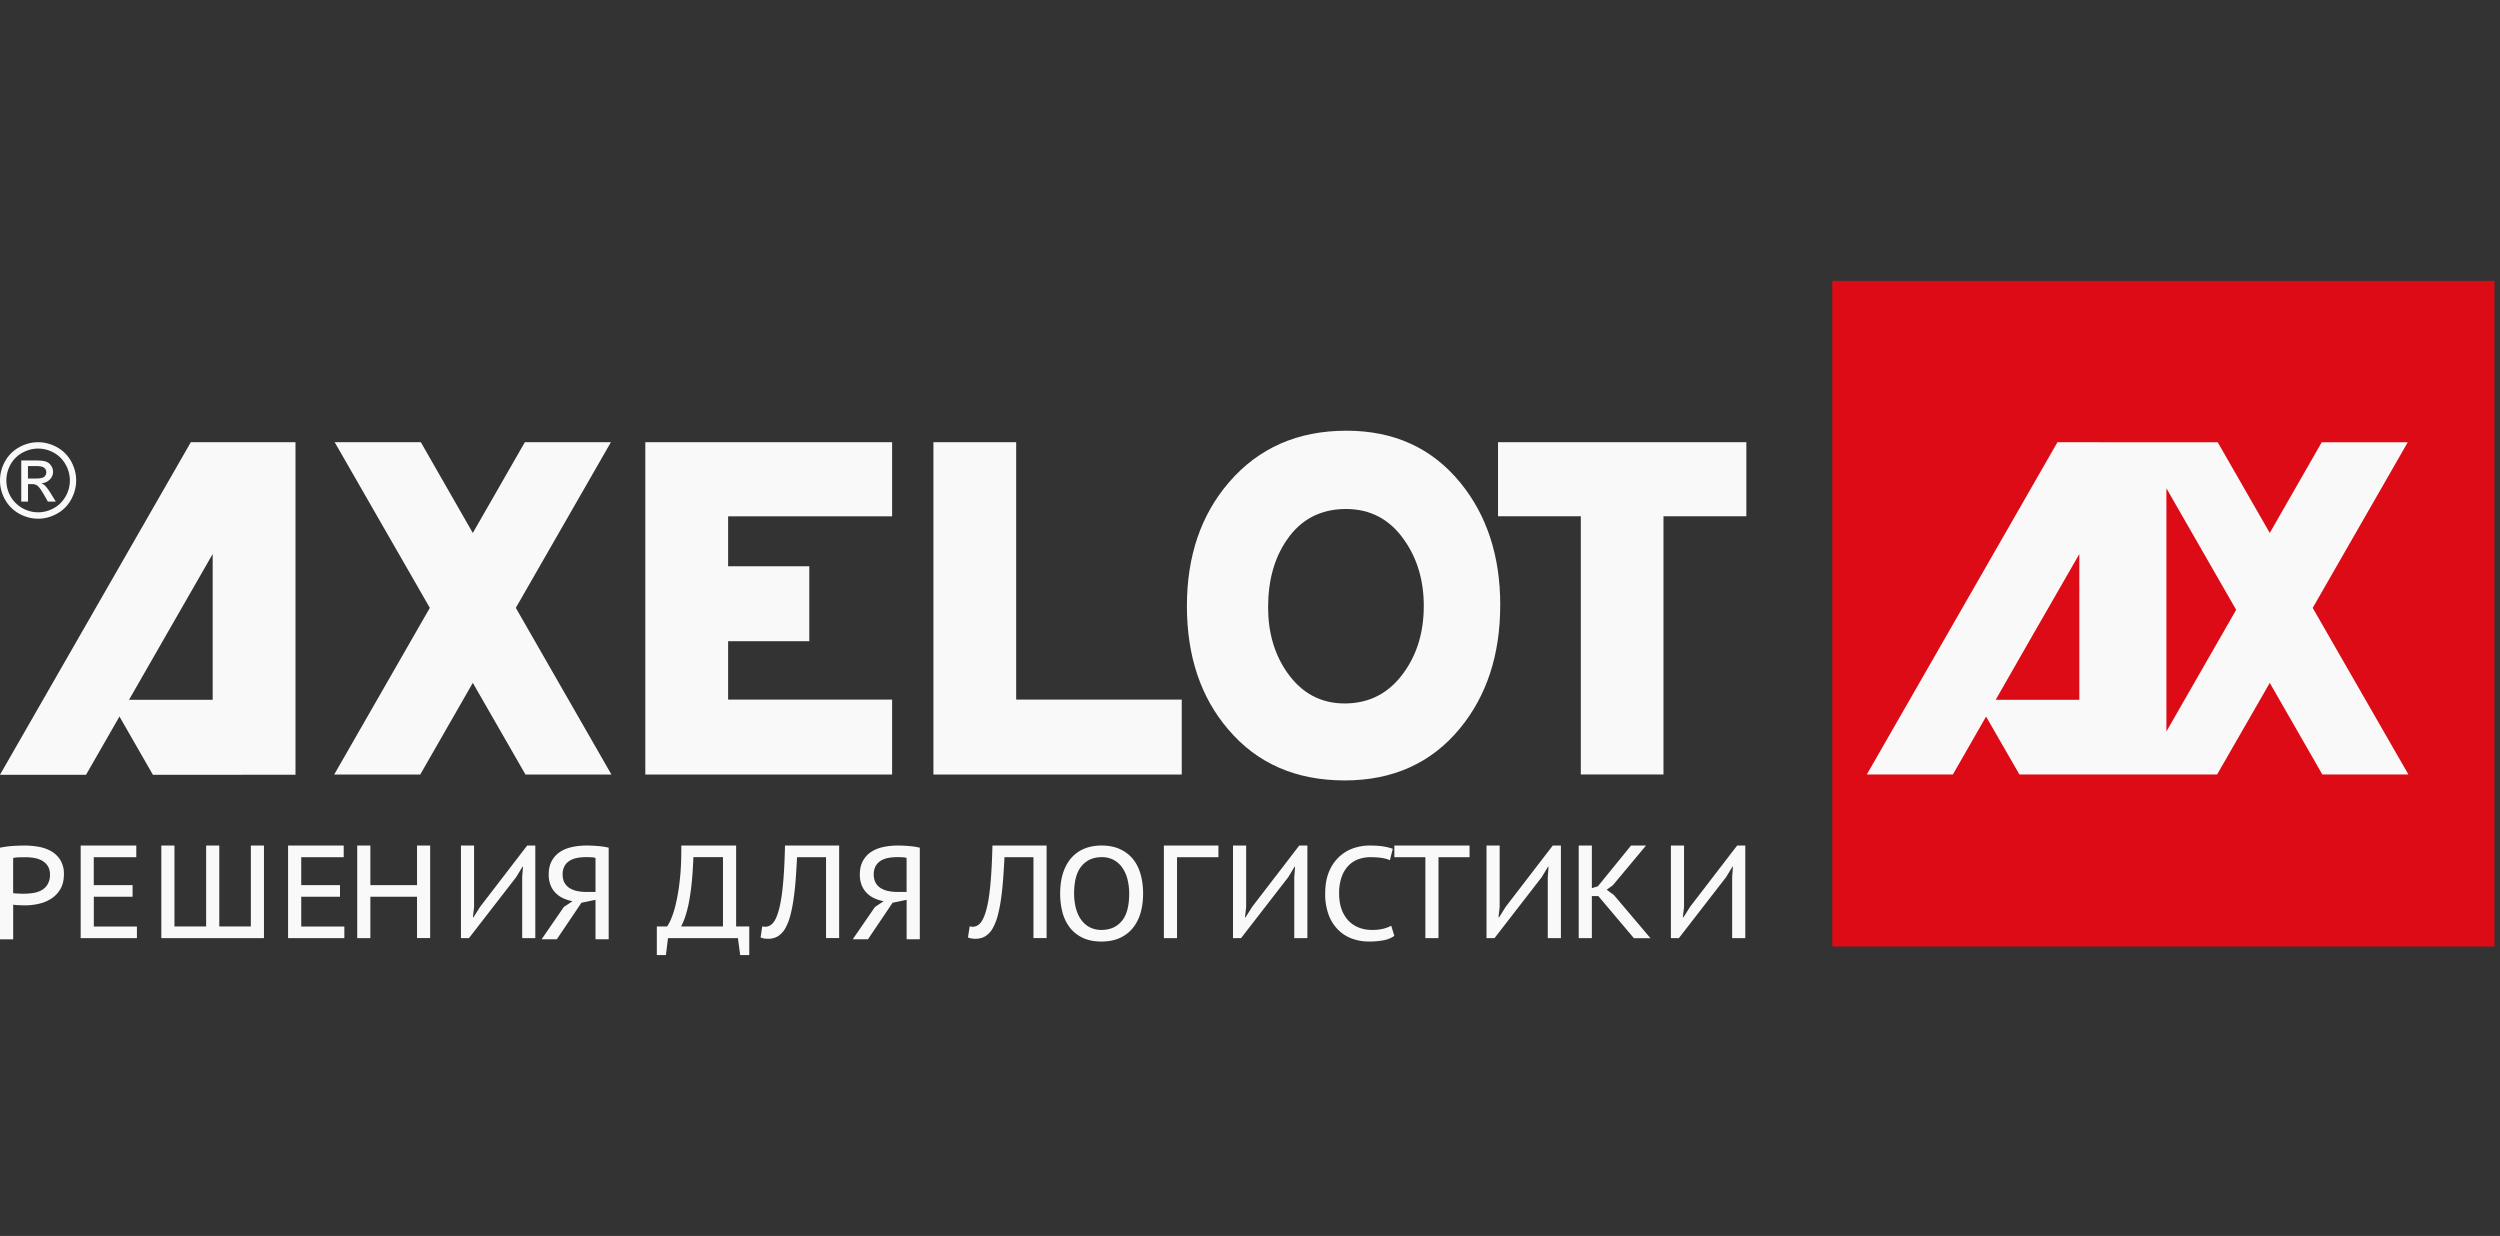
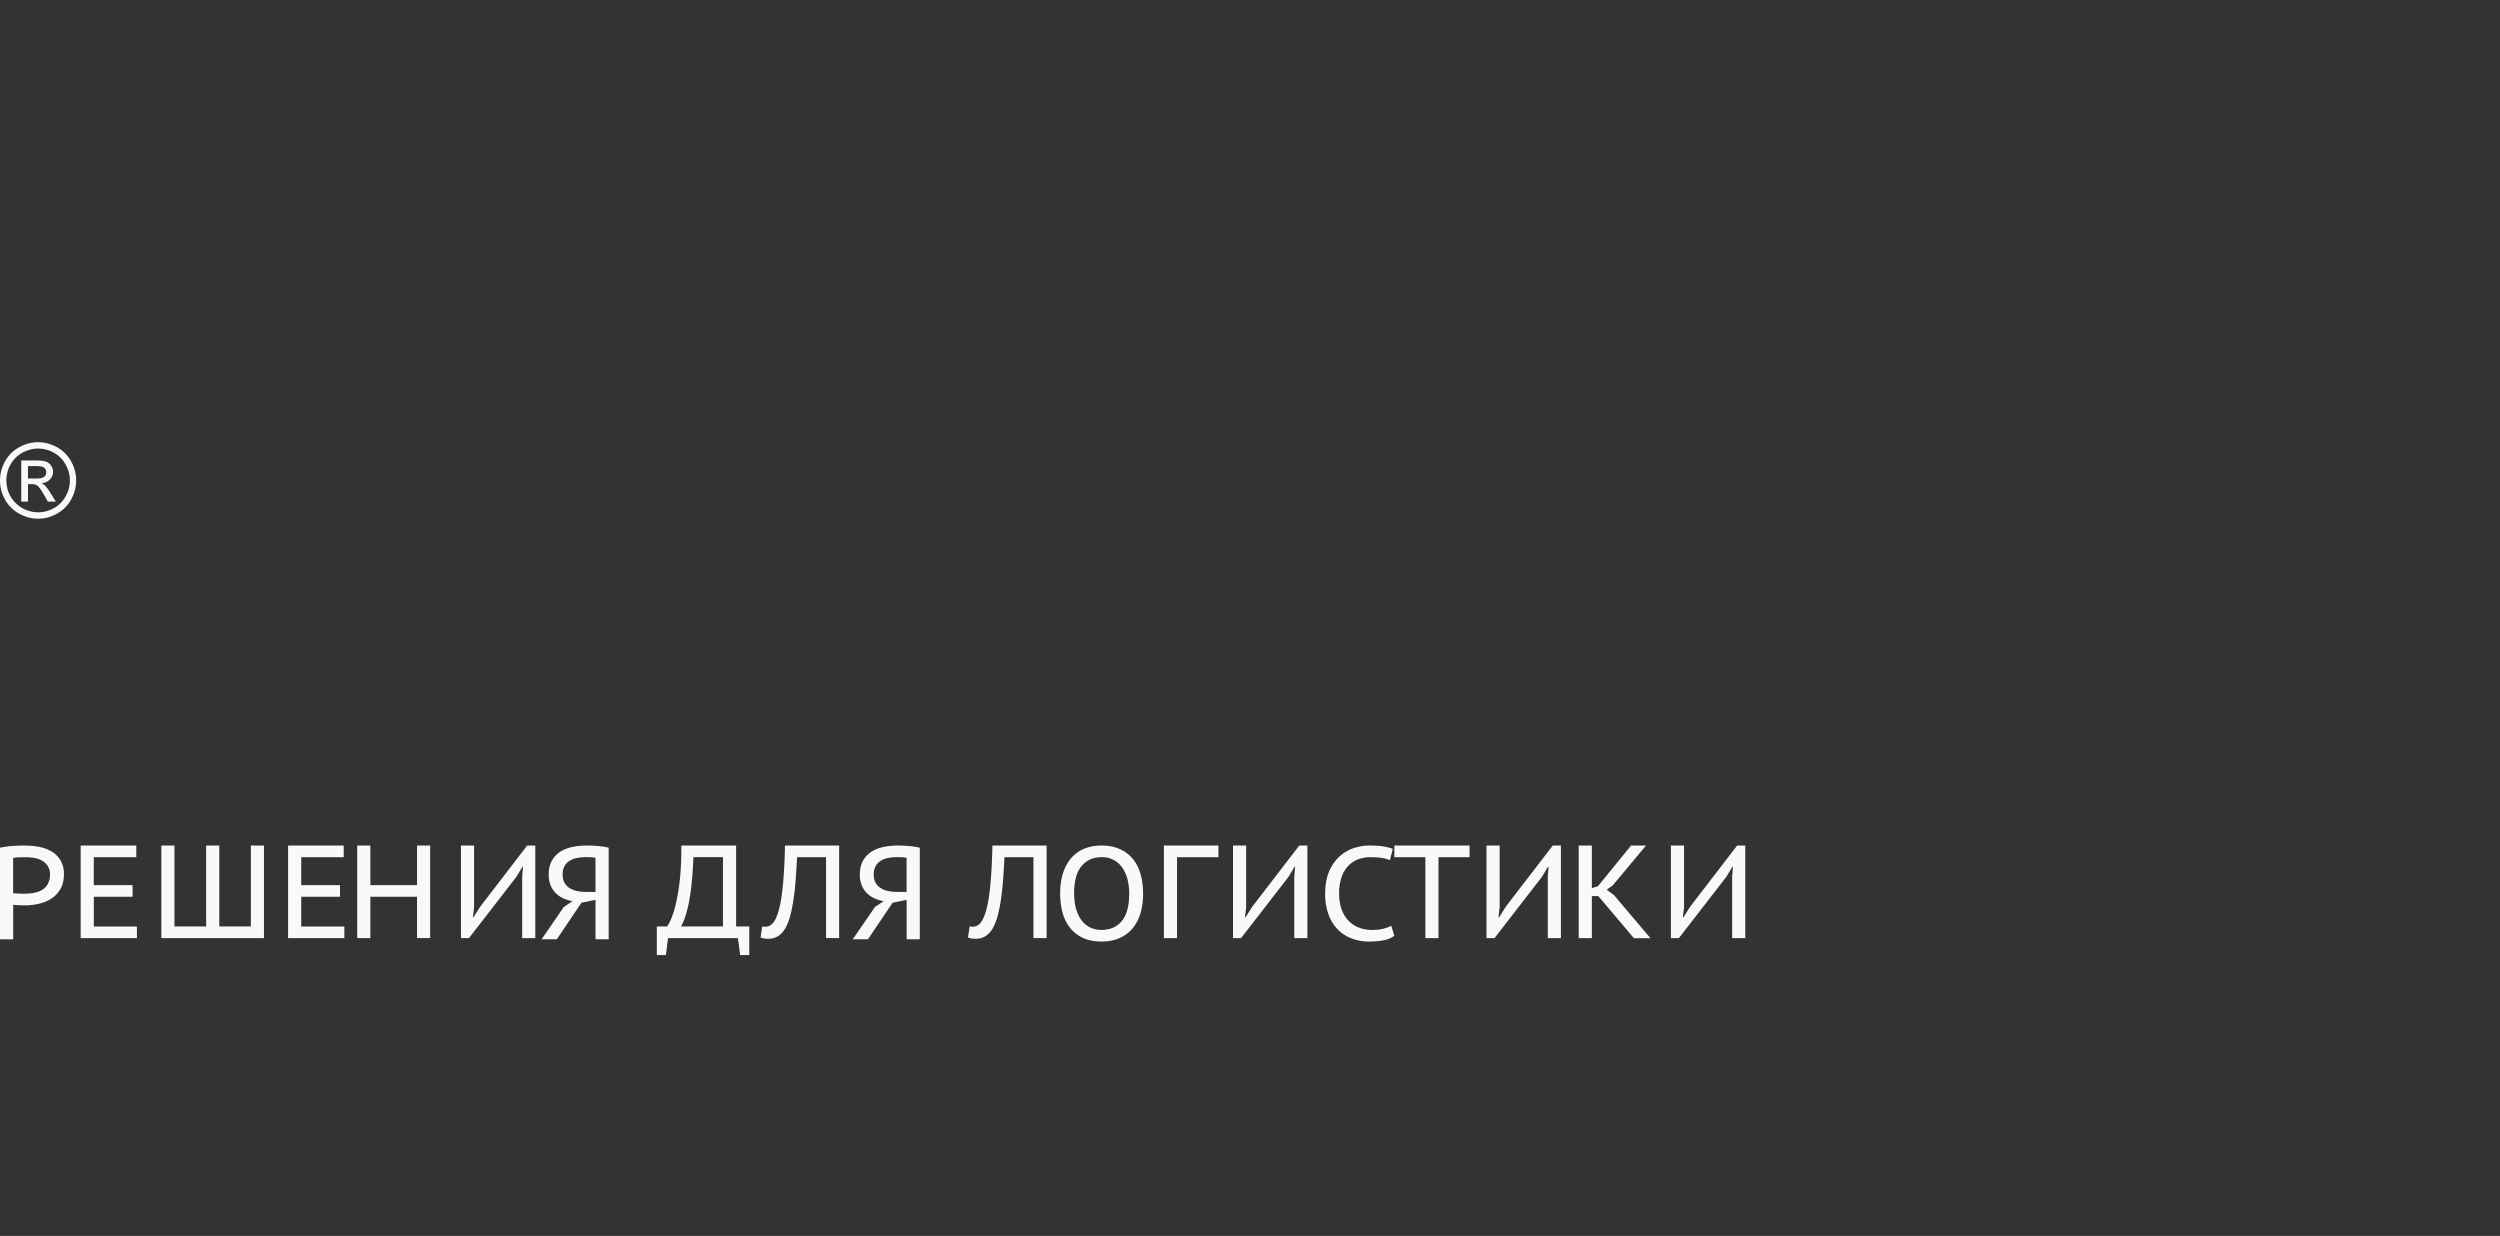
<svg xmlns="http://www.w3.org/2000/svg" width="89" height="44" viewBox="0 0 89 44" fill="none">
  <rect x="0" y="0" width="89" height="44" fill="#333333" stroke="none" />
-   <path d="M88.803 33.696H65.228V10h23.575v23.696z" fill="#dd0b15" />
-   <path d="M36.176 24.905v-9.162H33.23v11.83h8.84v-2.668h-5.893zm23.044 2.668V18.38h2.95v-2.638h-8.84v2.638h2.947v9.192h2.944zM31.759 18.38v-2.637h-8.786v11.83h8.786v-2.668h-5.838v-2.078h2.89V20.16h-2.89v-1.778h5.838zm-13.396 3.26l3.385-5.897h-3.064l-1.852 3.23-1.85-3.23h-3.067l3.387 5.897-3.405 5.934h3.063l1.872-3.264 1.875 3.264h3.06l-3.404-5.934zm35.045-.099c0 1.766-.479 3.228-1.434 4.39-1.018 1.234-2.385 1.852-4.103 1.852-1.739 0-3.122-.606-4.15-1.821-.975-1.14-1.467-2.605-1.467-4.388 0-1.775.498-3.241 1.498-4.404 1.058-1.227 2.451-1.837 4.181-1.837 1.697 0 3.047.617 4.056 1.852.947 1.16 1.42 2.614 1.42 4.356zm-2.721.033c0-.912-.235-1.696-.695-2.348-.51-.736-1.204-1.106-2.076-1.106-.904 0-1.608.37-2.108 1.106-.443.643-.663 1.44-.663 2.394 0 .903.226 1.674.677 2.319.512.735 1.197 1.104 2.047 1.104.882 0 1.585-.367 2.111-1.104.47-.655.707-1.442.707-2.365zM6.793 15.743L0 27.58v.002h3.064v-.002l1.189-2.072 1.191 2.075 5.076-.002V15.743H6.793zm-2.2 9.17l2.978-5.191v5.19H4.593z" fill="#F9F9F9" />
-   <path fill-rule="evenodd" clip-rule="evenodd" d="M85.716 15.745l-3.384 5.896 3.407 5.93h-3.064l-1.871-3.26-1.875 3.26h-7.038l-1.187-2.061-1.182 2.062h-3.064l6.787-11.829 5.706.002 1.852 3.228 1.85-3.228h3.063zm-14.67 9.167h2.978v-5.188l-1.792 3.116-1.185 2.072zm6.078-7.528v8.656l2.483-4.33-2.483-4.326z" fill="#F9F9F9" />
  <path d="M1.357 15.743c.228 0 .45.058.667.175.215.117.384.285.507.503.12.22.181.448.181.684a1.4 1.4 0 01-.18.677 1.245 1.245 0 01-.502.504c-.213.119-.44.18-.673.18a1.38 1.38 0 01-.676-.18 1.279 1.279 0 01-.503-.504 1.379 1.379 0 01.003-1.36c.123-.22.292-.386.51-.504a1.37 1.37 0 01.666-.175zm0 .226c-.19 0-.375.048-.556.146a1.067 1.067 0 00-.425.42 1.161 1.161 0 00-.003 1.133 1.137 1.137 0 00.984.57c.195 0 .382-.05.564-.15.178-.1.315-.242.417-.42a1.137 1.137 0 00-.004-1.133 1.057 1.057 0 00-.42-.42 1.164 1.164 0 00-.557-.146zm-.6 1.89v-1.466h.505c.172 0 .297.012.374.04a.35.35 0 01.181.142.378.378 0 01-.045.496.441.441 0 01-.3.132.434.434 0 01.122.077c.06.059.133.154.216.29l.178.288h-.283l-.132-.232c-.102-.18-.185-.297-.25-.341a.306.306 0 00-.19-.05H.997v.623h-.24v.001zm.238-.824h.29c.14 0 .235-.019.288-.06a.2.2 0 00.074-.163.217.217 0 00-.034-.117.234.234 0 00-.105-.076.76.76 0 00-.24-.026H.995v.442zM0 30.178a3.27 3.27 0 01.428-.06 7.05 7.05 0 01.457-.016c.158 0 .32.014.484.042.164.029.313.08.447.156.134.075.245.18.33.314a.938.938 0 01.129.515c0 .198-.039.367-.117.507a.993.993 0 01-.311.341 1.35 1.35 0 01-.445.193 2.17 2.17 0 01-.516.061c-.019 0-.048 0-.087-.002a4.75 4.75 0 00-.122-.004 2.339 2.339 0 01-.208-.017v1.233H0v-3.263zm.898.34c-.083 0-.166 0-.245.004a.91.91 0 00-.185.023v1.248a.24.24 0 00.077.012l.113.006c.038.003.076.005.112.005h.082c.113 0 .224-.009.332-.026a.885.885 0 00.298-.1.58.58 0 00.214-.21.664.664 0 00.083-.347.548.548 0 00-.08-.306.58.58 0 00-.206-.19.868.868 0 00-.283-.096 2.091 2.091 0 00-.312-.024zm1.974-.417h1.98v.415H3.338v.994H4.72v.414H3.34v1.06h1.534v.413H2.872v-3.296zm2.871 3.296v-3.296h.468v2.882h1.128v-2.882h.468v2.882H8.93v-2.882h.467v3.296H5.743zm4.513-3.296h1.98v.415h-1.512v.994h1.38v.414h-1.38v1.06h1.535v.413h-2.003v-3.296zm4.59 1.822h-1.661v1.474h-.468v-3.296h.468v1.409h1.661V30.1h.468v3.296h-.468v-1.474zm3.744-.706l.029-.362H18.6l-.225.372-1.68 2.17h-.285v-3.296h.467v2.195l-.042.358h.023l.234-.372 1.675-2.18h.29v3.295h-.467v-2.18zm2.61 2.221v-1.404l-.501.104-.876 1.3h-.542l.792-1.15.309-.206a1.361 1.361 0 01-.337-.106.924.924 0 01-.27-.191.836.836 0 01-.177-.277 1.003 1.003 0 01-.064-.372c0-.191.036-.353.108-.485a.895.895 0 01.29-.32c.122-.081.265-.14.431-.176.165-.036.341-.054.529-.054.115 0 .242.006.38.017.14.011.271.03.397.06v3.26h-.47zm-.337-2.924c-.11 0-.214.01-.314.028a.784.784 0 00-.264.097.53.53 0 00-.185.189.599.599 0 00-.07.305c0 .115.022.211.066.291a.517.517 0 00.18.191.805.805 0 00.266.105c.102.021.21.033.326.033h.332v-1.211a.666.666 0 00-.14-.023 3.748 3.748 0 00-.197-.005zM26.35 34l-.08-.603h-2.489l-.075.603h-.323v-1.017h.366a1.6 1.6 0 00.129-.238 3.21 3.21 0 00.173-.531 7.01 7.01 0 00.148-.87c.04-.348.059-.762.056-1.243h1.951v2.882h.468V34h-.324zm-.612-1.017v-2.468h-1.053c-.013.333-.032.63-.058.892a8.064 8.064 0 01-.098.695 4.125 4.125 0 01-.13.518 2.197 2.197 0 01-.153.363h1.492zm2.637-2.468c-.015.31-.033.593-.053.848a9.83 9.83 0 01-.078.69 5.203 5.203 0 01-.11.544 1.94 1.94 0 01-.156.41.801.801 0 01-.28.32.649.649 0 01-.333.093.964.964 0 01-.161-.01.856.856 0 01-.128-.036l.06-.396a.46.46 0 00.113.014.32.32 0 00.114-.022.361.361 0 00.115-.07.559.559 0 00.108-.14c.047-.08.09-.19.13-.328.041-.139.077-.315.109-.527.031-.214.057-.469.077-.766.02-.296.035-.642.044-1.038h1.928v3.295h-.467v-2.88h-1.032zm3.901 2.923v-1.404l-.5.104-.876 1.3h-.542l.791-1.15.309-.206a1.361 1.361 0 01-.337-.106.924.924 0 01-.27-.191.835.835 0 01-.177-.277 1.001 1.001 0 01-.064-.372c0-.191.036-.353.108-.485a.896.896 0 01.29-.32c.123-.081.265-.14.431-.176.166-.036.342-.054.53-.054.114 0 .242.006.38.017.139.011.27.03.396.06v3.26h-.469zm-.337-2.924c-.11 0-.214.01-.314.028a.785.785 0 00-.265.097.53.53 0 00-.184.189.59.59 0 00-.07.305.6.6 0 00.065.291.516.516 0 00.18.191.804.804 0 00.267.105c.101.021.209.033.325.033h.332v-1.211a.665.665 0 00-.14-.023 3.697 3.697 0 00-.196-.005zm3.821.001c-.016.31-.034.593-.054.848-.02.254-.046.484-.077.69a5.179 5.179 0 01-.11.544 1.935 1.935 0 01-.157.41.8.8 0 01-.28.32.649.649 0 01-.333.093.964.964 0 01-.16-.01.853.853 0 01-.13-.036l.062-.396a.43.43 0 00.112.014.32.32 0 00.115-.022.361.361 0 00.114-.07.559.559 0 00.108-.14c.047-.08.09-.19.131-.328a4 4 0 00.108-.527c.031-.214.057-.469.077-.766.02-.296.035-.642.045-1.038h1.928v3.295h-.468v-2.88H35.76zm1.982 1.295c0-.269.033-.51.1-.723.068-.211.164-.39.29-.537.126-.145.28-.257.463-.334.183-.076.39-.115.62-.115.246 0 .462.042.648.125.186.083.34.2.464.349.123.149.214.329.275.538.061.211.092.443.092.698 0 .27-.034.51-.1.722a1.523 1.523 0 01-.293.538 1.269 1.269 0 01-.466.334c-.183.076-.39.114-.62.114-.25 0-.467-.041-.65-.124a1.24 1.24 0 01-.459-.349 1.507 1.507 0 01-.274-.538 2.578 2.578 0 01-.09-.697zm.496 0c0 .178.02.345.058.5.039.157.098.294.178.412.08.118.18.211.305.28a.88.88 0 00.437.103c.302 0 .542-.105.718-.314.177-.208.265-.536.265-.981 0-.174-.02-.34-.058-.496a1.265 1.265 0 00-.178-.411.89.89 0 00-.304-.283.876.876 0 00-.442-.105c-.3 0-.537.107-.714.318-.177.212-.265.538-.265.978zm5.138-1.294h-1.474v2.881h-.468v-3.296h1.942v.415zm2.701.701l.029-.362h-.019l-.225.372-1.68 2.17h-.287v-3.296h.468v2.195l-.042.358h.023l.234-.372 1.675-2.18h.29v3.295h-.467v-2.18zm3.561 2.1a.95.95 0 01-.393.158c-.158.03-.327.044-.505.044-.21 0-.408-.033-.597-.1a1.35 1.35 0 01-.498-.311 1.477 1.477 0 01-.342-.532 2.104 2.104 0 01-.126-.765c0-.308.047-.57.14-.787a1.5 1.5 0 01.366-.53c.15-.136.318-.236.505-.299a1.77 1.77 0 01.557-.094c.206 0 .375.012.506.033.13.022.242.05.332.084l-.103.406c-.152-.073-.385-.109-.698-.109-.14 0-.276.023-.41.069a.935.935 0 00-.354.221 1.073 1.073 0 00-.25.4 1.709 1.709 0 00-.095.606c0 .213.03.4.089.563.06.161.141.296.246.404.105.109.228.19.37.245.142.055.297.083.466.083.153 0 .286-.014.398-.043.112-.028.207-.064.286-.107l.11.361zm1.572-2.8v2.881h-.467v-2.882h-1.104v-.415h2.677v.416H51.21zm3.891.7l.028-.362h-.019l-.225.372-1.68 2.17h-.285v-3.296h.468v2.195l-.042.358h.024l.233-.372 1.675-2.18h.29v3.295h-.467v-2.18zm1.798.683h-.229v1.497h-.468v-3.296h.468v1.517l.215-.066 1.18-1.45h.533l-1.18 1.413-.22.16.258.189 1.3 1.535h-.589L56.9 31.9zm4.766-.683l.028-.362h-.019l-.225.372-1.68 2.17h-.285v-3.296h.468v2.195l-.042.358h.024l.233-.372 1.675-2.18h.29v3.295h-.467v-2.18z" fill="#F9F9F9" />
</svg>